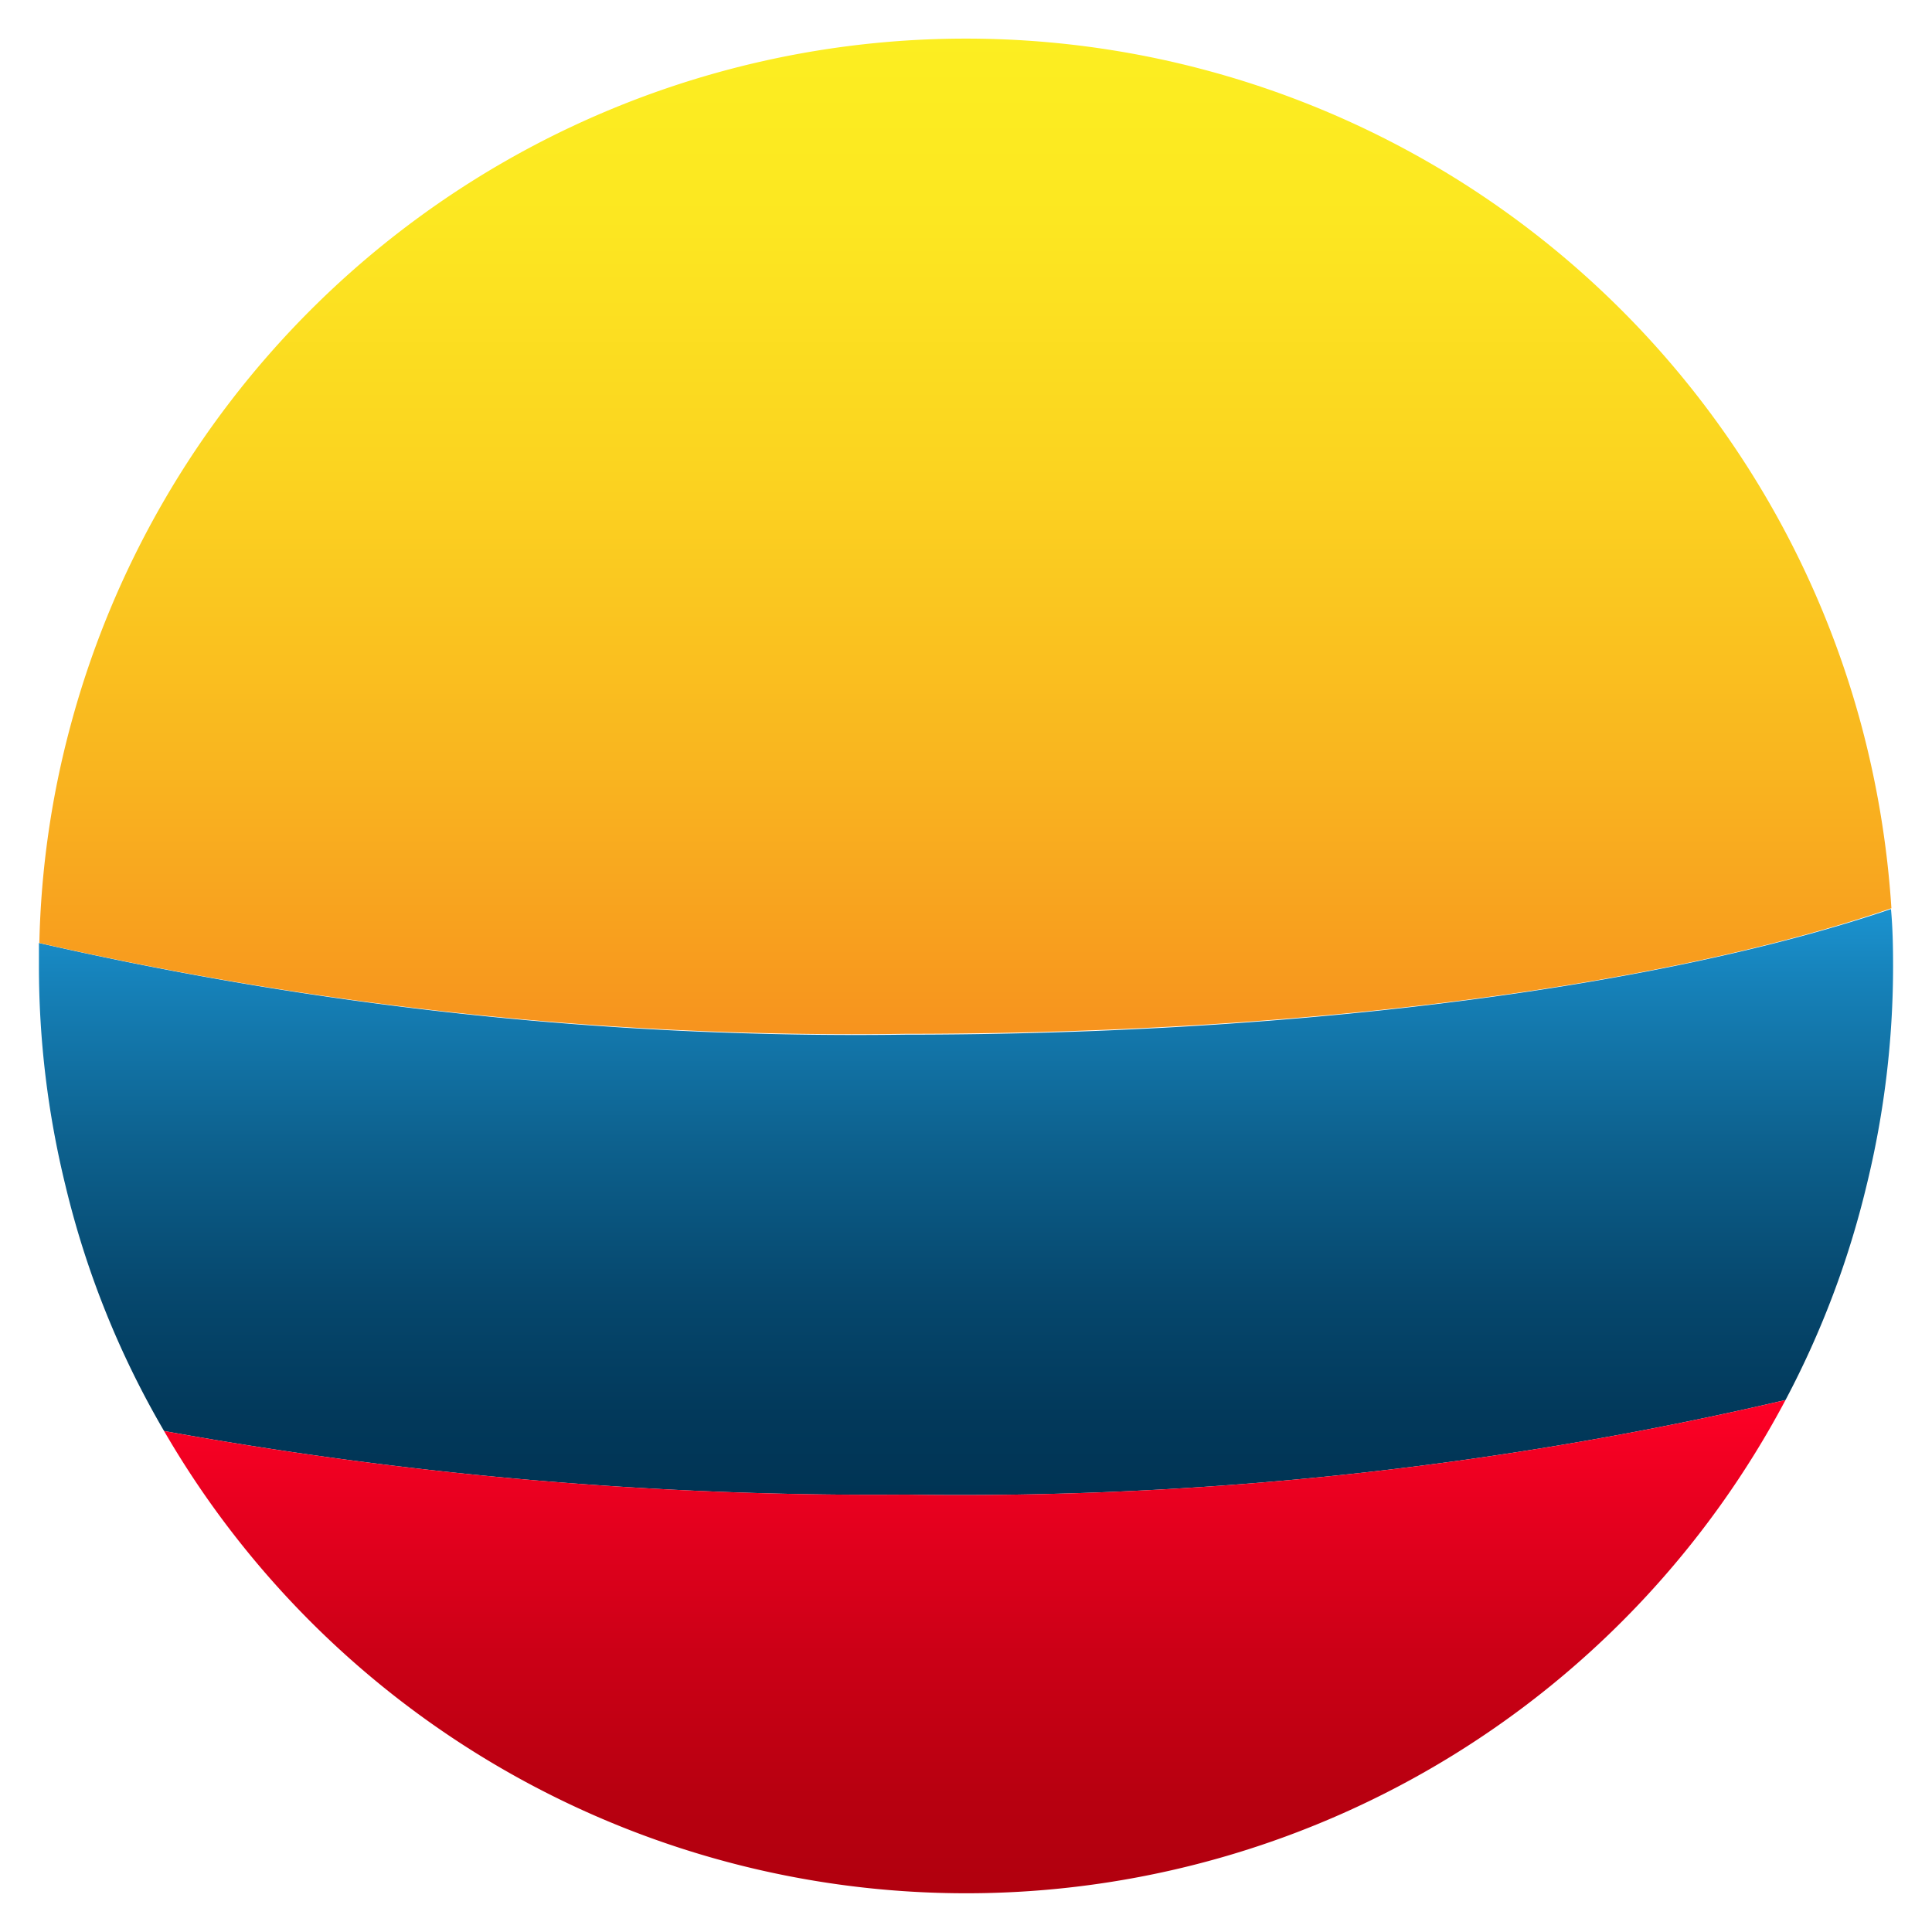
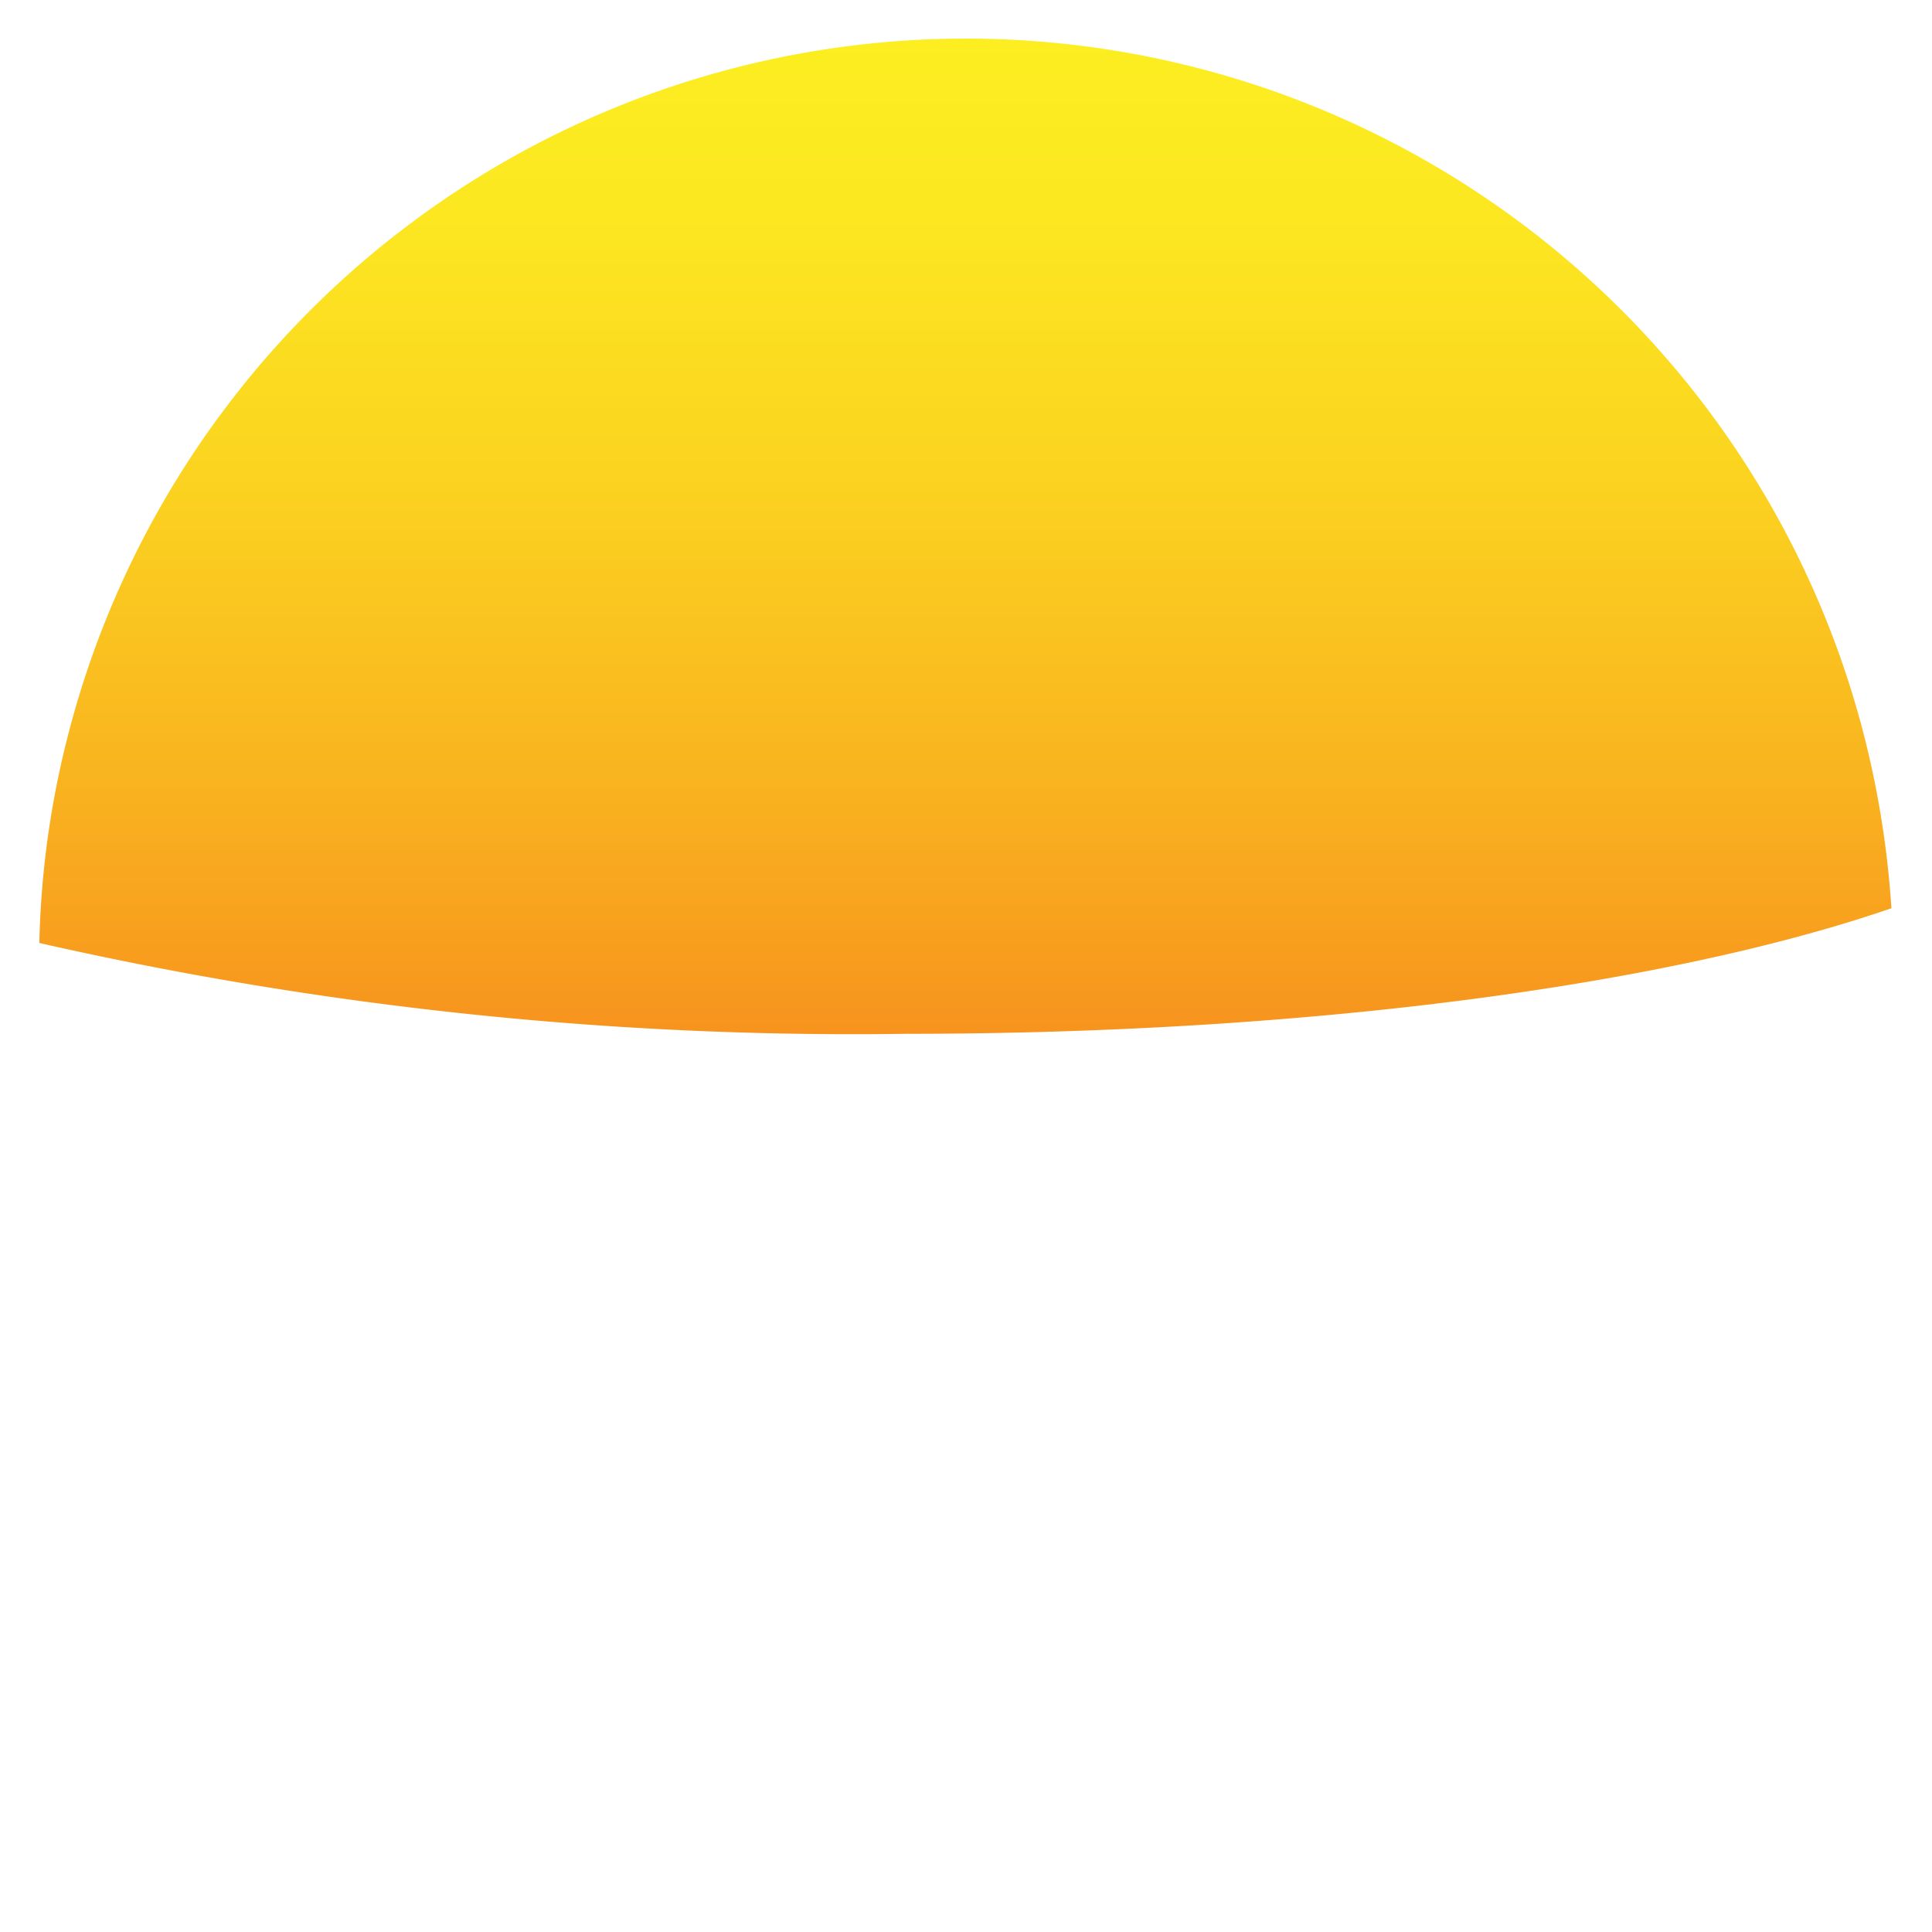
<svg xmlns="http://www.w3.org/2000/svg" id="Capa_1" data-name="Capa 1" viewBox="0 0 46.16 46.16">
  <defs>
    <style>.cls-1{fill:url(#Degradado_sin_nombre_30);}.cls-2{fill:url(#Degradado_sin_nombre_26);}.cls-3{fill:url(#Degradado_sin_nombre_14);}</style>
    <linearGradient id="Degradado_sin_nombre_30" x1="23.08" y1="35.71" x2="23.08" y2="21.7" gradientUnits="userSpaceOnUse">
      <stop offset="0" stop-color="#003454" />
      <stop offset="0.14" stop-color="#02395b" />
      <stop offset="0.35" stop-color="#06486e" />
      <stop offset="0.6" stop-color="#0d618e" />
      <stop offset="0.88" stop-color="#1682ba" />
      <stop offset="1" stop-color="#1b93d0" />
    </linearGradient>
    <linearGradient id="Degradado_sin_nombre_26" x1="23.29" y1="45.23" x2="23.29" y2="33.45" gradientUnits="userSpaceOnUse">
      <stop offset="0" stop-color="#b1000e" />
      <stop offset="0.2" stop-color="#b80010" />
      <stop offset="0.48" stop-color="#cb0016" />
      <stop offset="0.82" stop-color="#eb0020" />
      <stop offset="1" stop-color="#ff0026" />
    </linearGradient>
    <linearGradient id="Degradado_sin_nombre_14" x1="23.06" y1="24.72" x2="23.06" y2="0.93" gradientUnits="userSpaceOnUse">
      <stop offset="0" stop-color="#f7931e" />
      <stop offset="0.26" stop-color="#f9b41f" />
      <stop offset="0.57" stop-color="#fbd420" />
      <stop offset="0.82" stop-color="#fce721" />
      <stop offset="1" stop-color="#fcee21" />
    </linearGradient>
  </defs>
  <title>@041_Contact_Colombia</title>
-   <path class="cls-1" d="M45.23,23.08a22,22,0,0,1-.63,5.23,21.79,21.79,0,0,1-1.94,5.14,86.71,86.71,0,0,1-21,2.26A95.1,95.1,0,0,1,3.92,34.19a21.56,21.56,0,0,1-2.36-5.88,22,22,0,0,1-.63-5.23c0-.19,0-.37,0-.55a87.76,87.76,0,0,0,20.71,2.19c9.66,0,18.23-1.19,23.54-3C45.22,22.15,45.23,22.61,45.23,23.08Z" />
-   <path class="cls-2" d="M42.66,33.45a22.15,22.15,0,0,1-38.74.74,95.1,95.1,0,0,0,17.73,1.52A86.71,86.71,0,0,0,42.66,33.45Z" />
  <path class="cls-3" d="M45.19,21.7c-5.31,1.83-13.88,3-23.54,3A87.76,87.76,0,0,1,.94,22.53a21.77,21.77,0,0,1,.75-5.21,22.15,22.15,0,0,1,42.78,0A22.51,22.51,0,0,1,45.19,21.7Z" />
</svg>